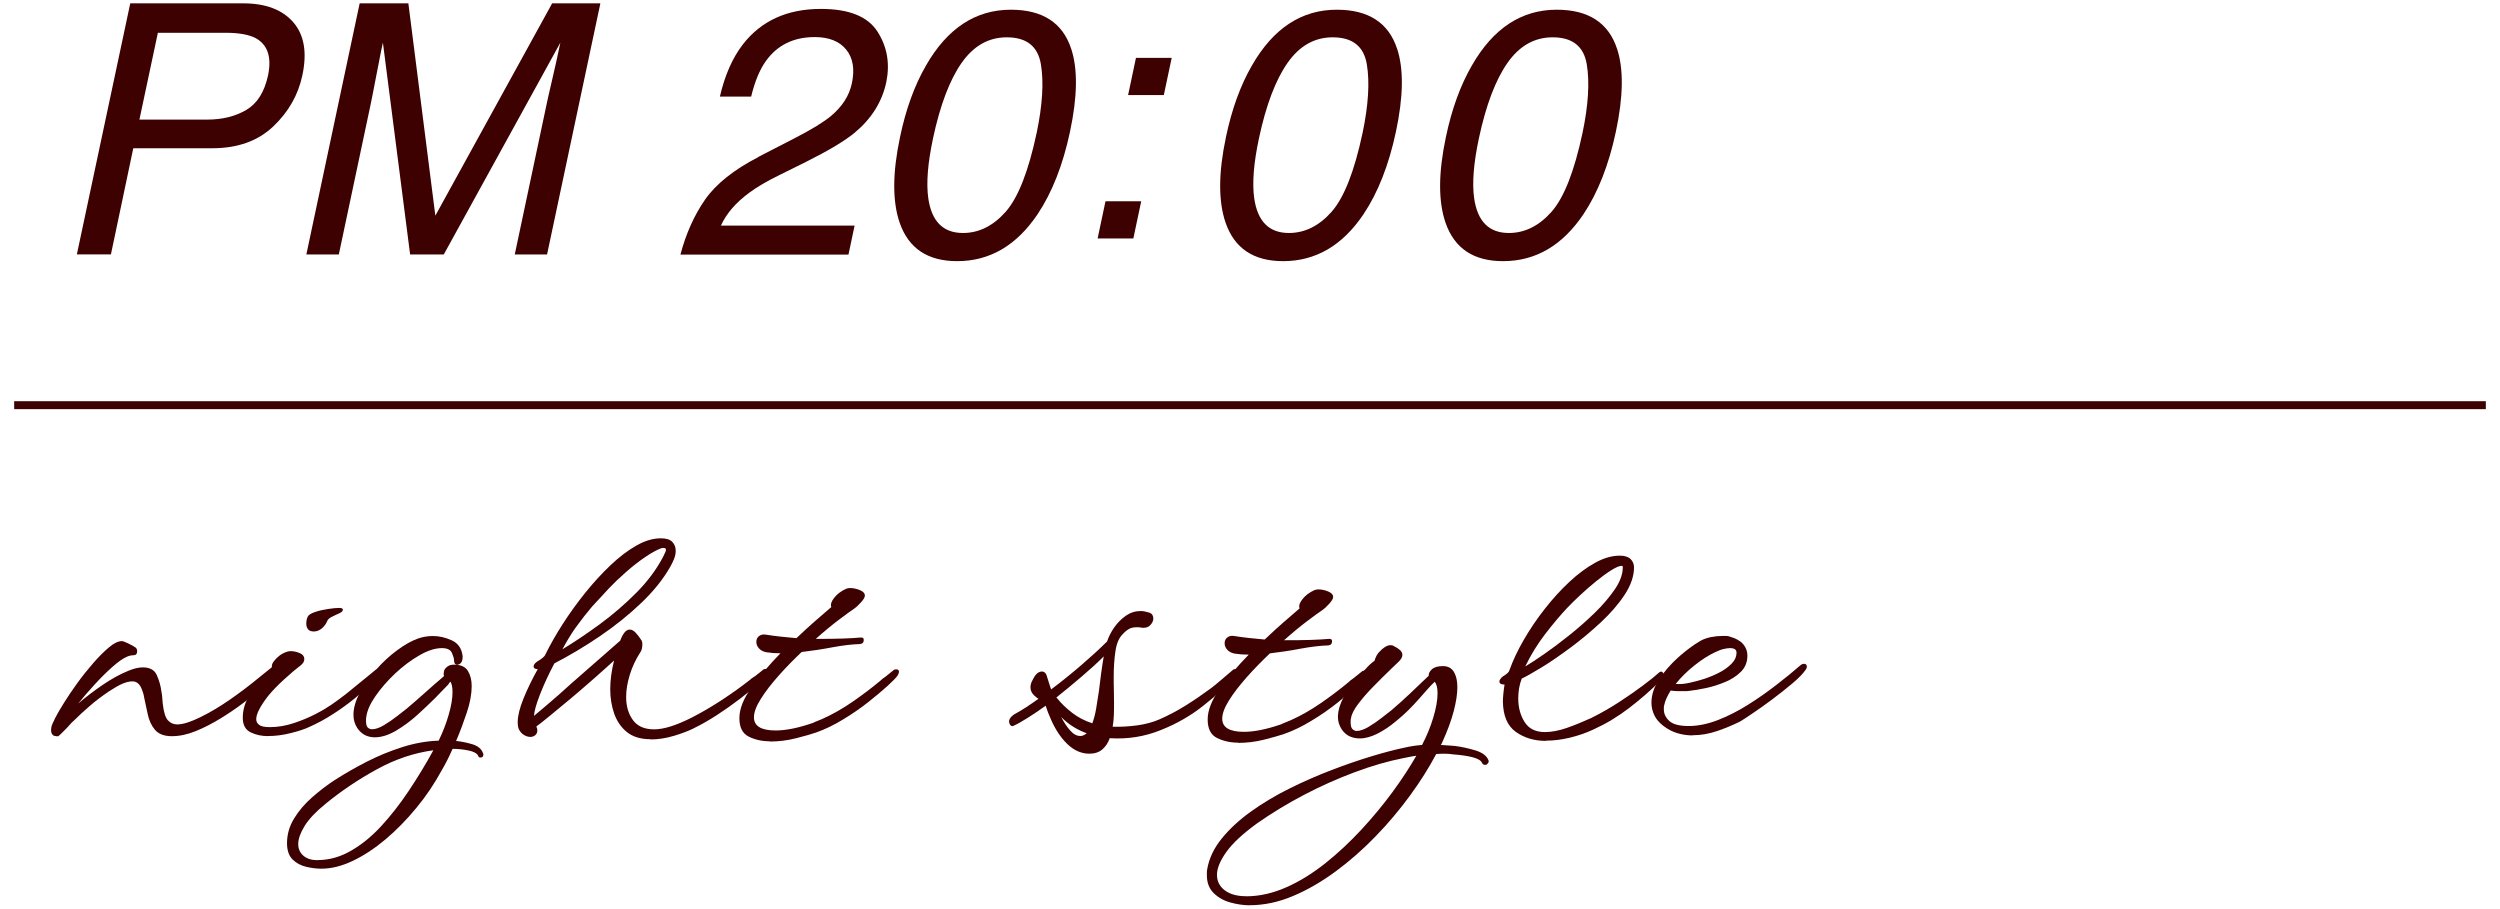
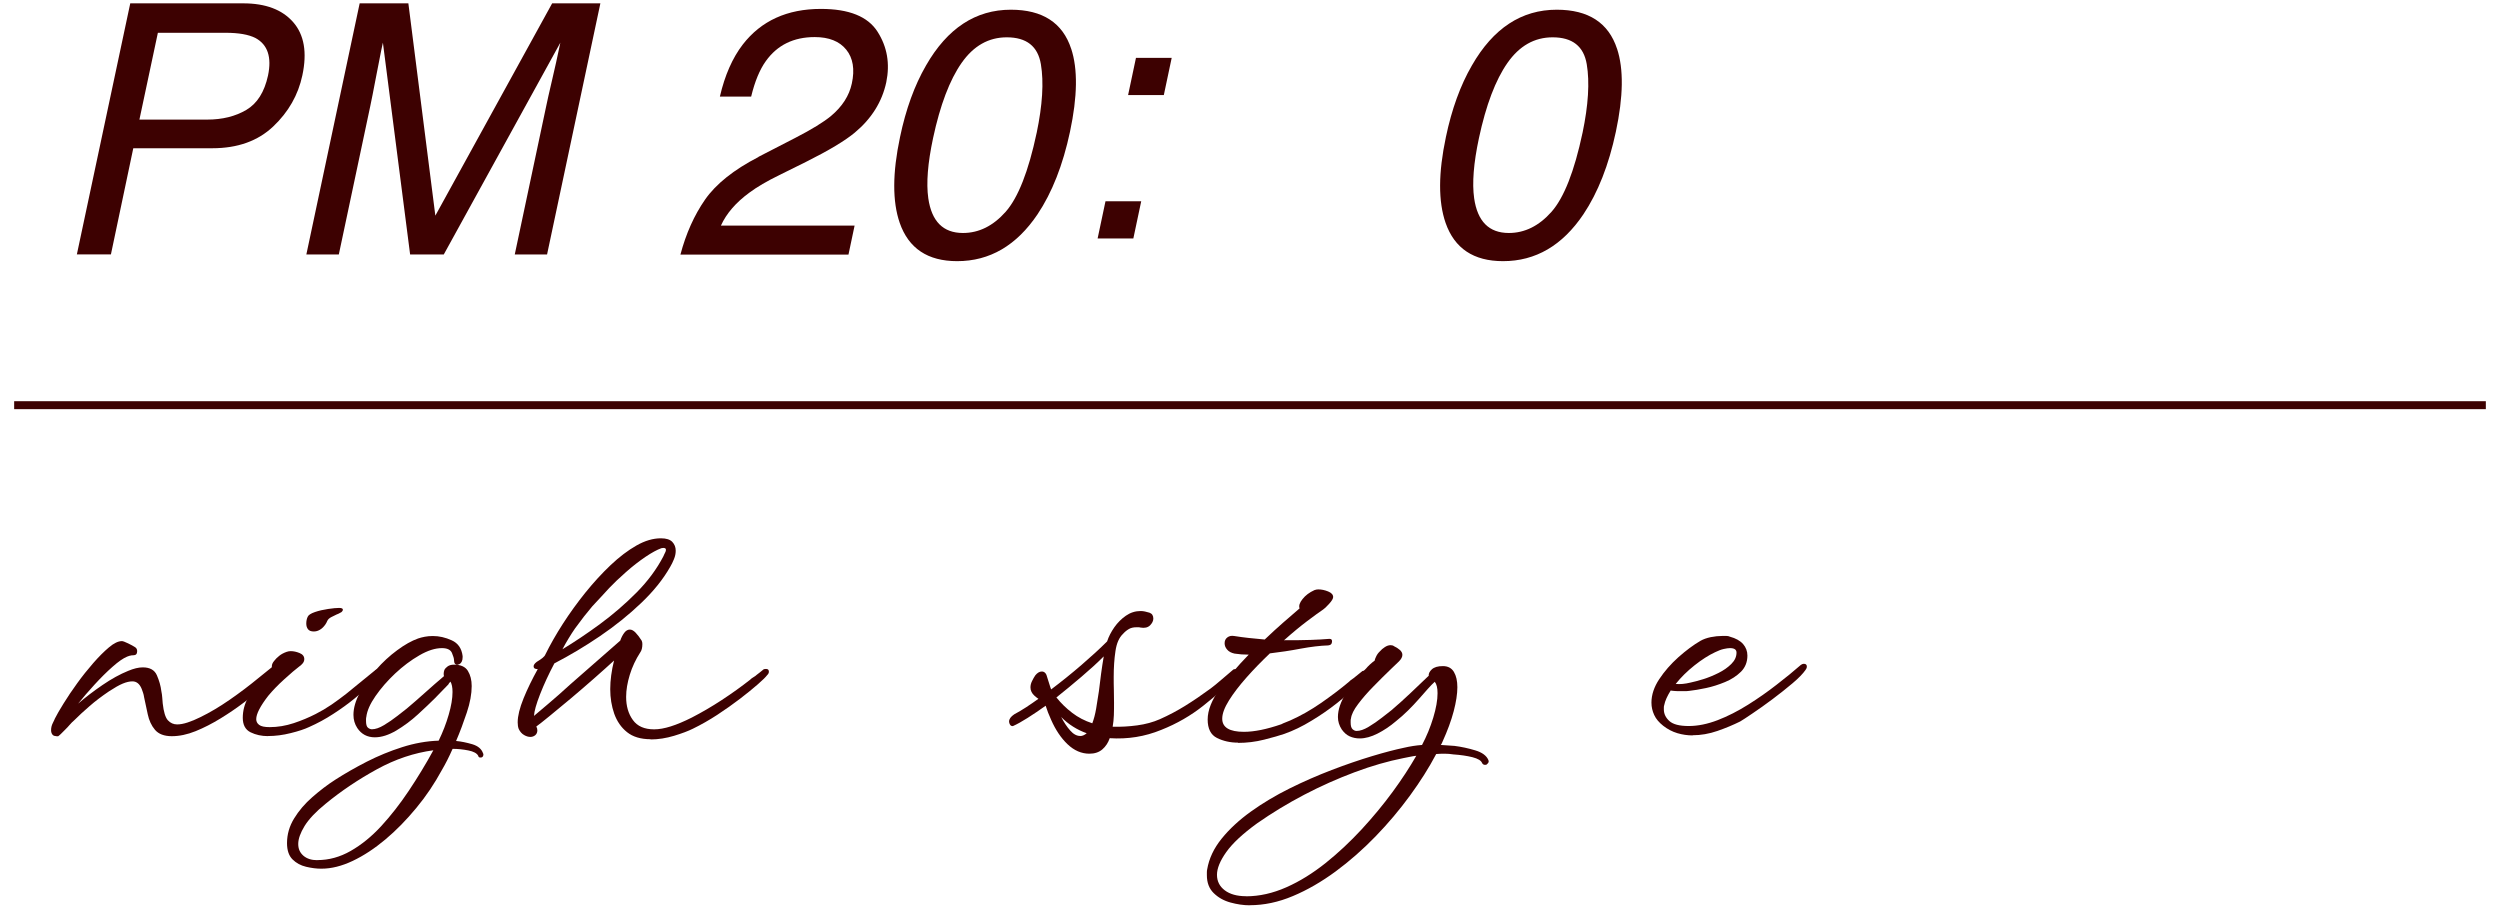
<svg xmlns="http://www.w3.org/2000/svg" id="_レイヤー_1" viewBox="0 0 314.18 114.19">
  <defs>
    <style>.cls-1{fill:#3d0101;stroke-width:0px;}</style>
  </defs>
  <path class="cls-1" d="M16.37.42h14.2c2.81,0,4.9.79,6.28,2.37,1.38,1.58,1.76,3.81,1.15,6.67-.52,2.46-1.74,4.61-3.66,6.43-1.93,1.83-4.48,2.74-7.66,2.74h-9.93l-2.81,13.34h-4.28L16.37.42ZM32.11,4.78c-.86-.44-2.11-.66-3.76-.66h-8.51l-2.32,10.91h8.51c1.92,0,3.56-.41,4.93-1.22,1.37-.81,2.27-2.25,2.72-4.31.49-2.32-.04-3.89-1.57-4.72Z" />
  <path class="cls-1" d="M45.2.42h6.12l3.39,26.68L69.39.42h6.06l-6.7,31.56h-4.06l3.95-18.63c.13-.64.37-1.71.72-3.2.35-1.49.71-3.09,1.06-4.79l-14.65,26.62h-4.23l-3.42-26.62-.21.97c-.16.77-.39,1.95-.69,3.53-.3,1.58-.53,2.75-.69,3.49l-3.95,18.63h-4.08L45.2.42Z" />
  <path class="cls-1" d="M95.32,19.71l4.62-2.38c2.08-1.07,3.57-1.99,4.49-2.75,1.42-1.19,2.29-2.55,2.62-4.08.39-1.79.15-3.21-.7-4.26-.85-1.05-2.17-1.58-3.96-1.58-2.65,0-4.7,1-6.14,3.01-.77,1.07-1.39,2.56-1.85,4.47h-3.93c.62-2.68,1.58-4.86,2.88-6.55,2.31-2.98,5.58-4.47,9.82-4.47,3.52,0,5.89.95,7.11,2.86,1.22,1.91,1.58,4.02,1.1,6.36-.53,2.46-1.85,4.57-3.95,6.32-1.22,1.02-3.27,2.25-6.17,3.7l-3.29,1.63c-1.58.77-2.84,1.51-3.78,2.21-1.71,1.25-2.9,2.63-3.59,4.15h16.8l-.77,3.65h-21.12c.7-2.65,1.74-4.96,3.1-6.92,1.37-1.96,3.61-3.75,6.71-5.35Z" />
  <path class="cls-1" d="M134.62,6.13c.84,2.54.79,6.01-.15,10.42-.89,4.18-2.25,7.64-4.08,10.38-2.64,3.92-6,5.89-10.1,5.89-3.7,0-6.1-1.6-7.22-4.81-.93-2.68-.92-6.27.04-10.79.73-3.49,1.82-6.5,3.27-9,2.68-4.67,6.23-7,10.66-7,3.98,0,6.51,1.64,7.58,4.92ZM130.28,16.7c.73-3.49.91-6.37.53-8.63-.38-2.26-1.81-3.38-4.29-3.38-2.28,0-4.17,1.07-5.67,3.21-1.5,2.14-2.7,5.3-3.59,9.46-.67,3.14-.87,5.66-.6,7.56.42,2.91,1.87,4.36,4.36,4.36,2,0,3.79-.89,5.36-2.66,1.57-1.78,2.87-5.08,3.9-9.93Z" />
  <path class="cls-1" d="M138.93,25.29h4.49l-.99,4.68h-4.49l.99-4.68ZM142.76,7.27h4.49l-.99,4.68h-4.49l.99-4.68Z" />
-   <path class="cls-1" d="M175.58,6.13c.84,2.54.79,6.01-.15,10.42-.89,4.18-2.25,7.64-4.08,10.38-2.64,3.92-6,5.89-10.1,5.89-3.7,0-6.1-1.6-7.22-4.81-.93-2.68-.92-6.27.04-10.79.73-3.49,1.82-6.5,3.27-9,2.68-4.67,6.23-7,10.66-7,3.98,0,6.51,1.64,7.58,4.92ZM171.24,16.7c.73-3.49.91-6.37.53-8.63-.38-2.26-1.81-3.38-4.29-3.38-2.28,0-4.17,1.07-5.67,3.21-1.5,2.14-2.7,5.3-3.59,9.46-.67,3.14-.87,5.66-.6,7.56.42,2.91,1.87,4.36,4.36,4.36,2,0,3.79-.89,5.36-2.66,1.57-1.78,2.87-5.08,3.9-9.93Z" />
  <path class="cls-1" d="M203.22,6.13c.84,2.54.79,6.01-.15,10.42-.89,4.18-2.25,7.64-4.08,10.38-2.64,3.92-6,5.89-10.1,5.89-3.7,0-6.1-1.6-7.22-4.81-.93-2.68-.92-6.27.04-10.79.73-3.49,1.82-6.5,3.27-9,2.68-4.67,6.23-7,10.66-7,3.98,0,6.51,1.64,7.58,4.92ZM198.88,16.7c.73-3.49.91-6.37.53-8.63-.38-2.26-1.81-3.38-4.29-3.38-2.28,0-4.17,1.07-5.67,3.21-1.5,2.14-2.7,5.3-3.59,9.46-.67,3.14-.87,5.66-.6,7.56.42,2.91,1.87,4.36,4.36,4.36,2,0,3.79-.89,5.36-2.66,1.57-1.78,2.87-5.08,3.9-9.93Z" />
  <path class="cls-1" d="M7.07,92.51c-.23,0-.4-.07-.5-.22-.1-.14-.15-.32-.15-.52,0-.32.07-.62.22-.91s.23-.48.26-.56c.23-.46.59-1.09,1.09-1.89.49-.8,1.06-1.64,1.71-2.54s1.32-1.74,2.02-2.54,1.35-1.45,1.98-1.98,1.16-.78,1.63-.78c.11,0,.37.09.76.28s.67.34.85.46c.2.11.3.29.3.52,0,.35-.16.52-.48.52-.17,0-.29.01-.35.04-.06,0-.2.04-.43.13-.49.2-1.11.63-1.84,1.28-.74.65-1.49,1.4-2.26,2.24-.77.84-1.45,1.63-2.06,2.39.9-.78,1.92-1.56,3.06-2.34,1.14-.78,2.22-1.37,3.23-1.78.35-.15.67-.25.98-.33.3-.07.59-.11.85-.11.9,0,1.49.33,1.78,1,.29.67.48,1.33.56,2,.06.26.09.52.11.78.01.26.04.51.06.74.12,1.07.33,1.78.65,2.13.32.35.71.52,1.17.52.37,0,.81-.08,1.3-.24.49-.16,1.03-.38,1.61-.67,1.19-.58,2.42-1.31,3.69-2.19s2.49-1.8,3.65-2.76l2.69-2.17c.23-.17.42-.26.56-.26s.23.03.26.09v.09c0,.06-.01.15-.04.28-.03.13-.09.27-.17.41-.2.29-.51.67-.91,1.13-.41.46-.93.94-1.56,1.43-.75.61-1.61,1.28-2.58,2.02-.97.74-1.98,1.43-3.04,2.08-1.06.65-2.11,1.19-3.15,1.61-1.04.42-2.04.63-2.99.63s-1.66-.27-2.11-.8c-.45-.53-.75-1.19-.91-1.95-.16-.77-.31-1.48-.46-2.15-.03-.2-.07-.39-.13-.56-.06-.17-.12-.33-.17-.48-.26-.64-.65-.95-1.17-.95-.35,0-.75.09-1.21.28-.46.19-1.04.52-1.74.98-.9.61-1.71,1.22-2.43,1.85-.72.62-1.37,1.22-1.95,1.8-.17.14-.35.32-.54.54-.19.22-.38.43-.59.63l-.52.52c-.12.11-.23.22-.35.3h-.22Z" />
  <path class="cls-1" d="M33.68,92.51c-.81,0-1.54-.16-2.19-.48-.65-.32-.98-.93-.98-1.82s.22-1.71.65-2.52c.43-.81.95-1.54,1.54-2.19.59-.65,1.09-1.16,1.5-1.54-.03-.03-.04-.1-.04-.22,0-.23.1-.46.3-.69.15-.2.35-.41.63-.63.27-.22.59-.38.93-.5.17-.06.35-.09.52-.09.35,0,.72.08,1.11.24s.59.41.59.76c0,.2-.07.39-.22.56-.15.17-.28.29-.39.35-.46.35-1.09.88-1.89,1.61-.8.72-1.47,1.42-2.02,2.08-1.01,1.3-1.52,2.29-1.52,2.95,0,.29.12.53.37.72.25.19.69.28,1.32.28,1.01,0,2.02-.17,3.02-.5s1.92-.72,2.76-1.15c.69-.35,1.35-.74,1.98-1.17.62-.43,1.24-.88,1.84-1.35.61-.49,1.22-.99,1.84-1.5.62-.51,1.25-1.02,1.89-1.54.17-.06.29-.09.35-.09.2,0,.3.1.3.3,0,.15-.07.32-.22.52-.17.23-.53.61-1.08,1.13-.55.52-1.22,1.11-2.02,1.76s-1.69,1.3-2.67,1.93c-.98.64-2,1.19-3.04,1.65-.55.26-1.32.52-2.3.76-.98.25-1.94.37-2.86.37ZM39.45,79.36c-.35,0-.59-.09-.74-.28-.15-.19-.22-.43-.22-.72,0-.32.06-.59.17-.83.09-.23.39-.43.91-.61s1.08-.3,1.67-.39c.59-.09,1.05-.13,1.37-.13s.48.07.48.22c0,.06-.02.11-.06.17-.04.06-.08.1-.11.13-.06.03-.14.07-.24.13s-.22.12-.37.17c-.2.09-.43.2-.67.33-.25.13-.41.28-.5.46-.15.38-.38.69-.69.96-.32.26-.65.39-1,.39Z" />
  <path class="cls-1" d="M40.36,109.17c-.58,0-1.21-.08-1.89-.24-.68-.16-1.25-.47-1.71-.93-.46-.46-.69-1.14-.69-2.04,0-1.1.3-2.14.89-3.1.59-.97,1.36-1.87,2.3-2.69.94-.82,1.9-1.56,2.89-2.19,1.21-.78,2.53-1.53,3.95-2.26,1.42-.72,2.89-1.33,4.43-1.82,1.53-.49,3.07-.77,4.6-.82.52-1.07.94-2.15,1.26-3.26.32-1.1.48-2.05.48-2.86,0-.58-.09-1.01-.26-1.3-.15.15-.23.26-.26.35-.2.2-.45.46-.74.76-.29.3-.61.63-.95.98-.58.58-1.3,1.26-2.15,2.04s-1.76,1.45-2.71,2.02c-.96.56-1.85.85-2.69.85-.95,0-1.69-.39-2.21-1.17-.32-.49-.48-1.04-.48-1.65,0-.87.27-1.79.8-2.78.53-.98,1.21-1.95,2.04-2.89.82-.94,1.71-1.76,2.65-2.45.94-.7,1.82-1.19,2.63-1.48.26-.09.54-.16.85-.22s.64-.09,1.02-.09c.78,0,1.57.18,2.36.54.8.36,1.25,1.02,1.37,1.98v.13c0,.43-.13.73-.39.87-.12.06-.2.09-.26.09-.29,0-.43-.19-.43-.57,0-.2-.09-.51-.26-.91s-.59-.61-1.26-.61c-.84,0-1.79.3-2.84.91-1.06.61-2.07,1.37-3.04,2.28-.97.91-1.79,1.86-2.47,2.84-.68.98-1.06,1.85-1.15,2.6-.03.12-.04.22-.04.3v.22c0,.43.08.72.24.85.16.13.33.2.5.2.43,0,.94-.17,1.52-.52.58-.35,1.14-.73,1.67-1.15.53-.42.93-.73,1.19-.93.75-.63,1.53-1.31,2.32-2.02.79-.71,1.58-1.4,2.36-2.06-.03-.06-.04-.16-.04-.3s.03-.31.09-.48c.09-.17.23-.32.43-.46.2-.13.46-.2.78-.2.84,0,1.42.26,1.74.78.32.52.48,1.16.48,1.91,0,.98-.2,2.09-.61,3.32-.41,1.23-.85,2.42-1.35,3.58.64.06,1.32.2,2.04.41.72.22,1.17.6,1.35,1.15.03.03.04.07.04.13,0,.17-.06.29-.17.35-.03.03-.1.04-.22.04-.15,0-.23-.07-.26-.22-.17-.32-.59-.54-1.24-.67-.65-.13-1.31-.2-1.98-.2-.23.52-.46,1.01-.69,1.46-.23.45-.45.85-.65,1.19-.93,1.71-2,3.31-3.23,4.79-1.23,1.49-2.52,2.81-3.88,3.95-1.36,1.14-2.73,2.04-4.1,2.69-1.37.65-2.68.98-3.93.98ZM39.88,108.09c1.45,0,2.84-.38,4.19-1.15,1.35-.77,2.63-1.81,3.84-3.12,1.21-1.32,2.37-2.8,3.47-4.45s2.13-3.34,3.08-5.08c-2.4.32-4.77,1.11-7.1,2.39s-4.48,2.72-6.45,4.34c-1.21.98-2.09,1.91-2.63,2.78-.53.87-.8,1.62-.8,2.26s.22,1.1.65,1.48c.43.37,1.01.56,1.74.56Z" />
  <path class="cls-1" d="M81.77,92.9c-1.24,0-2.24-.3-2.97-.89-.74-.59-1.27-1.37-1.61-2.32-.33-.95-.5-1.98-.5-3.08s.16-2.33.48-3.6c-.69.64-1.53,1.38-2.5,2.24-.97.85-1.95,1.7-2.95,2.54-1,.84-1.89,1.58-2.67,2.21-.78.64-1.33,1.07-1.65,1.3.09.17.13.33.13.48,0,.26-.09.46-.26.61-.17.14-.38.22-.61.22-.26,0-.53-.08-.8-.24-.28-.16-.5-.41-.67-.76-.09-.23-.13-.51-.13-.83,0-.81.25-1.81.74-3.02s1.09-2.42,1.78-3.67c-.35,0-.52-.12-.52-.35,0-.17.13-.36.39-.56.64-.38,1-.68,1.08-.91.61-1.24,1.35-2.54,2.21-3.88.87-1.35,1.82-2.66,2.84-3.93,1.03-1.27,2.08-2.42,3.17-3.45s2.16-1.84,3.23-2.45,2.1-.91,3.08-.91c.67,0,1.14.15,1.43.45.29.31.43.67.43,1.11,0,.35-.07.7-.22,1.06-.15.36-.3.69-.48.98-.87,1.53-2.08,3.05-3.65,4.54-1.56,1.49-3.29,2.88-5.19,4.17-1.9,1.29-3.8,2.42-5.71,3.41-.72,1.36-1.32,2.66-1.8,3.89s-.73,2.13-.76,2.71c.37-.32.98-.83,1.82-1.54.84-.71,1.75-1.51,2.73-2.41,1.16-1.01,2.31-2.03,3.47-3.04,1.16-1.01,2.1-1.84,2.82-2.47.14-.41.32-.74.52-1,.2-.26.43-.39.69-.39.23,0,.47.13.72.39.25.26.5.59.76,1,.06.12.09.26.09.43,0,.46-.09.81-.26,1.04-.58.9-1.02,1.84-1.32,2.82-.3.98-.46,1.91-.46,2.78,0,1.16.28,2.13.85,2.91.56.78,1.45,1.17,2.67,1.17s2.76-.49,4.73-1.48c1.24-.64,2.5-1.37,3.78-2.21s2.45-1.68,3.52-2.52c.15-.15.3-.26.46-.35.16-.09.3-.19.41-.3.2-.14.49-.38.87-.69.09-.03.19-.04.3-.04.23,0,.35.11.35.35,0,.15-.07.29-.22.43-.17.23-.56.62-1.17,1.15s-1.35,1.14-2.24,1.82-1.84,1.35-2.86,2.02c-1.03.67-2.05,1.25-3.06,1.74-.58.29-1.37.59-2.36.89-1,.3-1.99.46-2.97.46ZM70.66,81.61c1.53-.93,3.12-1.99,4.75-3.19,1.63-1.2,3.16-2.52,4.58-3.95,1.42-1.43,2.55-2.96,3.39-4.58.06-.14.12-.29.2-.43s.11-.26.11-.35c0-.23-.19-.3-.57-.22-.55.2-1.21.56-2,1.09-.81.55-1.64,1.19-2.47,1.93-.84.74-1.53,1.4-2.08,1.98-.35.38-.69.75-1.04,1.13s-.71.77-1.09,1.17c-.35.41-.7.84-1.06,1.3-.36.46-.73.96-1.11,1.48-.26.38-.53.79-.8,1.24-.28.45-.54.92-.8,1.41Z" />
-   <path class="cls-1" d="M96.74,93.16c-.98,0-1.87-.2-2.65-.59s-1.17-1.16-1.17-2.32.51-2.45,1.54-3.88c1.03-1.43,2.24-2.86,3.62-4.27-.61,0-1.2-.04-1.78-.13-.41-.09-.72-.25-.93-.5-.22-.25-.32-.51-.32-.8,0-.32.11-.56.35-.74s.52-.23.87-.17c.55.09,1.14.17,1.78.24.64.07,1.32.14,2.04.2.78-.75,1.55-1.45,2.3-2.11.75-.65,1.45-1.25,2.08-1.8-.12-.32,0-.71.37-1.17.36-.46.86-.84,1.5-1.13.17-.06.33-.09.48-.09.41,0,.82.09,1.24.26.42.17.63.41.63.7,0,.2-.17.49-.52.87-.35.38-.59.61-.74.7-.43.29-1.1.77-2,1.45-.9.68-1.87,1.48-2.91,2.41,1.36,0,2.47-.01,3.32-.04.85-.03,1.63-.07,2.32-.13h.09c.2,0,.3.1.3.3,0,.32-.16.49-.48.52-1.01.03-2.17.17-3.47.41-1.3.25-2.59.44-3.86.59-1.04.99-2.02,1.99-2.93,3.02-.91,1.03-1.65,1.99-2.21,2.89s-.85,1.66-.85,2.3c0,1.1.91,1.65,2.73,1.65,1.3,0,2.86-.32,4.69-.95.17-.09.35-.17.54-.24.19-.07.38-.15.59-.24,1.3-.58,2.59-1.31,3.86-2.19s2.45-1.77,3.52-2.67c.14-.15.29-.26.43-.35.14-.09.27-.19.39-.3.2-.15.49-.38.87-.7.09-.03.19-.04.3-.04.2,0,.3.1.3.3,0,.15-.06.3-.17.48-.17.26-.59.69-1.26,1.3s-1.48,1.29-2.43,2.04c-.95.75-2,1.48-3.15,2.17-1.14.7-2.28,1.25-3.41,1.65-.58.2-1.42.44-2.52.72-1.1.28-2.2.41-3.3.41Z" />
  <path class="cls-1" d="M136.92,94.72c-1.01,0-1.93-.4-2.76-1.19s-1.51-1.82-2.06-3.06c-.29-.64-.52-1.23-.69-1.78-.81.58-1.57,1.09-2.28,1.54-.71.45-1.32.79-1.84,1.02h-.04c-.15,0-.25-.07-.33-.2-.07-.13-.11-.25-.11-.37,0-.32.22-.62.65-.91.49-.26.99-.56,1.5-.89s1.02-.69,1.54-1.06c-.17-.11-.34-.24-.5-.39-.16-.14-.28-.3-.37-.48s-.13-.36-.13-.56c0-.26.06-.53.2-.8.13-.28.27-.51.41-.72.26-.32.53-.48.82-.48.35,0,.58.26.69.78.2.64.33,1.03.37,1.17.04.14.08.25.11.3,1.3-.98,2.58-2.01,3.82-3.08,1.24-1.07,2.31-2.05,3.21-2.95.2-.61.51-1.2.91-1.78.41-.58.89-1.06,1.45-1.45s1.18-.59,1.84-.59c.2,0,.39.02.56.06.17.04.36.1.57.15.32.12.48.36.48.74,0,.29-.14.57-.41.85-.28.27-.67.37-1.19.28-.09-.03-.18-.04-.28-.04h-.24c-.38,0-.69.07-.95.22-.26.15-.51.35-.74.61-.49.46-.81,1.19-.95,2.17-.15.98-.22,2.07-.22,3.25,0,.55,0,1.09.02,1.63.01.54.02,1.08.02,1.63,0,.52,0,1.03-.02,1.54-.02.51-.07.99-.15,1.45,1.01.03,2.04-.03,3.08-.17,1.04-.14,2-.4,2.86-.78,1.1-.49,2.16-1.05,3.19-1.69,1.03-.64,2.09-1.36,3.19-2.17.35-.26.83-.65,1.43-1.17.61-.52,1.09-.93,1.43-1.22.06-.03.16-.04.3-.04.26,0,.39.13.39.39,0,.2-.07.38-.22.52-1.22,1.16-2.62,2.37-4.21,3.65-1.59,1.27-3.37,2.3-5.34,3.08-2.05.84-4.21,1.19-6.47,1.04-.2.58-.51,1.05-.93,1.41-.42.36-.96.54-1.63.54ZM137.27,90.9c.2-.52.36-1.13.48-1.82.12-.69.23-1.43.35-2.21.09-.75.18-1.5.28-2.23.1-.74.21-1.46.33-2.15-.81.81-1.74,1.66-2.8,2.56s-2.1,1.77-3.15,2.6c.58.72,1.24,1.37,1.98,1.93.74.57,1.58,1.01,2.54,1.32ZM135.75,92.5c.26,0,.53-.11.82-.35-1.21-.43-2.29-1.11-3.21-2.04.35.67.72,1.23,1.13,1.69.4.46.82.69,1.26.69Z" />
  <path class="cls-1" d="M155.59,93.33c-.98,0-1.87-.2-2.65-.59s-1.17-1.16-1.17-2.32.51-2.45,1.54-3.88c1.03-1.43,2.24-2.86,3.62-4.27-.61,0-1.2-.04-1.78-.13-.41-.09-.72-.25-.93-.5-.22-.25-.32-.51-.32-.8,0-.32.11-.56.35-.74s.52-.23.87-.17c.55.09,1.14.17,1.78.24.64.07,1.32.14,2.04.2.78-.75,1.55-1.45,2.3-2.11.75-.65,1.45-1.25,2.08-1.8-.12-.32,0-.71.37-1.17.36-.46.86-.84,1.5-1.13.17-.06.33-.09.48-.09.41,0,.82.09,1.24.26.42.17.63.41.63.7,0,.2-.17.49-.52.87-.35.38-.59.61-.74.7-.43.29-1.1.77-2,1.45-.9.68-1.87,1.48-2.91,2.41,1.36,0,2.47-.01,3.32-.04.85-.03,1.63-.07,2.32-.13h.09c.2,0,.3.1.3.3,0,.32-.16.49-.48.52-1.01.03-2.17.17-3.47.41-1.3.25-2.59.44-3.86.59-1.04.99-2.02,1.99-2.93,3.02-.91,1.03-1.65,1.99-2.21,2.89s-.85,1.66-.85,2.3c0,1.1.91,1.65,2.73,1.65,1.3,0,2.86-.32,4.69-.95.17-.09.35-.17.54-.24.19-.07.38-.15.59-.24,1.3-.58,2.59-1.31,3.86-2.19s2.45-1.77,3.52-2.67c.14-.15.29-.26.43-.35.14-.09.27-.19.39-.3.2-.15.49-.38.87-.7.09-.03.19-.04.3-.04.2,0,.3.1.3.3,0,.15-.06.3-.17.48-.17.26-.59.69-1.26,1.3s-1.48,1.29-2.43,2.04c-.95.75-2,1.48-3.15,2.17-1.14.7-2.28,1.25-3.41,1.65-.58.2-1.42.44-2.52.72-1.1.28-2.2.41-3.3.41Z" />
  <path class="cls-1" d="M157.06,113.77c-.78,0-1.59-.12-2.43-.35-.84-.23-1.54-.63-2.11-1.19s-.85-1.31-.85-2.24v-.37c0-.13.01-.25.04-.37.23-1.36.84-2.65,1.82-3.86s2.21-2.35,3.69-3.41c1.48-1.06,3.09-2.02,4.84-2.89,1.75-.87,3.52-1.64,5.29-2.32,1.78-.68,3.47-1.26,5.06-1.74,1.59-.48,2.94-.83,4.04-1.06.38-.09.75-.16,1.13-.22.38-.06.75-.1,1.13-.13.58-1.1,1.05-2.24,1.41-3.43.36-1.19.54-2.21.54-3.08,0-.67-.12-1.14-.35-1.43-.23.2-.52.5-.87.89-.35.39-.72.82-1.13,1.28-.41.46-.85.94-1.35,1.43s-1,.94-1.52,1.35c-.75.64-1.53,1.16-2.32,1.56s-1.54.61-2.24.61c-.46,0-.88-.09-1.26-.26s-.71-.46-1-.87c-.32-.49-.48-1.01-.48-1.56,0-.93.35-1.94,1.04-3.04.69-1.1,1.53-2.13,2.52-3.08.09-.11.24-.28.46-.48.22-.2.41-.36.59-.48.03-.15.09-.33.2-.54.1-.22.25-.43.46-.63.17-.2.38-.38.63-.54.25-.16.48-.24.72-.24.17,0,.32.04.43.13.26.12.5.27.72.46s.33.4.33.63c0,.26-.15.54-.43.82l-.91.87c-.75.72-1.51,1.47-2.28,2.26-.77.78-1.42,1.53-1.95,2.24-.54.71-.83,1.31-.89,1.8-.03.09-.04.17-.04.26v.26c0,.41.08.68.24.83.16.14.32.22.5.22.43,0,.94-.17,1.52-.52.58-.35,1.14-.73,1.67-1.15.53-.42.93-.73,1.19-.93.81-.69,1.61-1.41,2.39-2.15s1.55-1.47,2.3-2.19c-.03-.26.1-.53.39-.8.29-.27.75-.41,1.39-.41s1.1.25,1.39.74c.29.49.43,1.13.43,1.91,0,.84-.15,1.84-.46,3.02s-.78,2.45-1.41,3.84c-.03.06-.06.12-.09.2-.03.07-.07.14-.13.2.32.03.62.05.89.06.27.01.56.04.85.06.87.11,1.74.3,2.6.56.87.26,1.42.67,1.65,1.22,0,.03,0,.05.02.07.01.01.02.04.02.06,0,.11-.03.2-.09.26-.06.06-.12.11-.17.17-.03.03-.1.04-.22.04-.15,0-.26-.07-.35-.22-.12-.32-.52-.56-1.21-.74-.69-.17-1.49-.29-2.39-.35-.38-.06-.75-.09-1.11-.09s-.72.01-1.06.04c-.9,1.71-2,3.45-3.3,5.23s-2.74,3.49-4.32,5.12c-1.58,1.63-3.25,3.1-5.01,4.4-1.77,1.3-3.56,2.34-5.38,3.1-1.82.77-3.63,1.15-5.42,1.15ZM156.59,112.64c1.68,0,3.36-.38,5.06-1.13s3.33-1.77,4.93-3.04c1.59-1.27,3.1-2.69,4.53-4.23,1.43-1.55,2.73-3.12,3.91-4.73s2.16-3.12,2.97-4.53c-.26.03-.53.07-.8.13s-.56.11-.85.17c-1.91.38-3.94.96-6.08,1.76-2.14.8-4.26,1.74-6.36,2.84-2.1,1.1-4.07,2.3-5.93,3.6-1.79,1.3-3.08,2.5-3.86,3.6-.78,1.1-1.17,2.05-1.17,2.86s.33,1.46.98,1.95,1.54.74,2.67.74Z" />
-   <path class="cls-1" d="M194.3,93.11c-1.48,0-2.74-.38-3.8-1.13s-1.6-2.03-1.63-3.82c0-.23.02-.56.06-.98.04-.42.09-.8.15-1.15-.43,0-.65-.13-.65-.39,0-.15.12-.33.35-.57.32-.2.54-.36.67-.48.13-.12.21-.23.24-.35.43-1.21,1.03-2.49,1.8-3.82s1.64-2.63,2.63-3.88c.98-1.26,2.02-2.4,3.1-3.41,1.08-1.01,2.17-1.81,3.25-2.41s2.12-.89,3.1-.89c.61,0,1.06.15,1.35.43.29.29.43.64.43,1.04,0,1.1-.39,2.24-1.17,3.43s-1.78,2.34-2.99,3.47c-1.22,1.13-2.48,2.19-3.8,3.17-1.32.98-2.53,1.82-3.65,2.5-1.11.68-1.95,1.15-2.5,1.41-.15.38-.25.78-.33,1.19-.07.42-.11.85-.11,1.28,0,1.16.27,2.16.8,2.99.53.84,1.38,1.26,2.54,1.26.84,0,1.76-.17,2.76-.52,1-.35,2.03-.77,3.1-1.26,1.22-.61,2.39-1.28,3.52-2.02,1.13-.74,2.13-1.43,2.99-2.08.87-.65,1.49-1.15,1.87-1.5.12-.12.21-.18.28-.2.07-.01.12-.02.15-.02.14.06.22.16.22.3,0,.26-.13.55-.39.87-1.19,1.19-2.49,2.32-3.91,3.41-1.42,1.09-2.92,1.99-4.51,2.71-.93.43-1.91.77-2.95,1.02s-2.04.37-2.99.37ZM191.7,83.74c.55-.32,1.32-.82,2.3-1.5.98-.68,2.04-1.47,3.17-2.37,1.13-.9,2.21-1.85,3.23-2.84,1.03-1,1.87-1.99,2.54-2.97s1-1.91,1-2.78c0-.11-.04-.17-.13-.17-.29,0-.72.18-1.3.54-.58.36-1.22.83-1.91,1.39s-1.36,1.14-2,1.74c-.64.59-1.17,1.12-1.61,1.58-.9.95-1.83,2.06-2.8,3.32-.97,1.26-1.8,2.61-2.5,4.06Z" />
  <path class="cls-1" d="M212.71,92.42c-.64,0-1.27-.09-1.91-.28-.64-.19-1.23-.5-1.78-.93-.52-.41-.9-.85-1.13-1.35s-.35-1.01-.35-1.56c0-.98.33-1.97.98-2.95s1.45-1.9,2.41-2.76c.96-.85,1.88-1.54,2.78-2.06.35-.2.77-.35,1.28-.46.51-.1.99-.15,1.45-.15h.52c.17,0,.32.03.43.09.75.2,1.31.52,1.67.93.36.42.54.9.54,1.45,0,.81-.27,1.48-.8,2.02-.54.53-1.2.97-2,1.3-.8.33-1.6.59-2.41.76-.81.17-1.51.29-2.08.35-.2.03-.4.04-.59.04h-.59c-.2,0-.41,0-.63-.02-.22-.01-.4-.04-.54-.06-.2.32-.38.64-.52.95-.14.32-.25.62-.3.91-.03.09-.04.17-.04.26v.26c0,.55.23,1.03.69,1.45.46.42,1.27.63,2.43.63s2.37-.25,3.65-.74c1.27-.49,2.54-1.14,3.8-1.93s2.46-1.63,3.6-2.52c1.14-.88,2.16-1.71,3.06-2.5.14-.09.26-.13.35-.13.26,0,.39.11.39.35,0,.15-.06.29-.17.43-.32.46-.86,1.02-1.63,1.67-.77.65-1.61,1.32-2.52,2-.91.68-1.74,1.27-2.5,1.78-.75.51-1.27.85-1.56,1.02-.87.43-1.82.83-2.86,1.19-1.04.36-2.08.54-3.12.54ZM210.58,85.95c.55.06,1.17,0,1.87-.17.43-.09.97-.23,1.61-.43.64-.2,1.27-.46,1.91-.78.64-.32,1.17-.69,1.61-1.13s.65-.91.65-1.43c0-.38-.28-.56-.83-.56-.2,0-.46.04-.78.11s-.68.21-1.09.41c-.81.38-1.67.93-2.58,1.65-.91.72-1.7,1.5-2.37,2.34Z" />
  <rect class="cls-1" x="1.78" y="50.42" width="310.62" height="1" />
</svg>